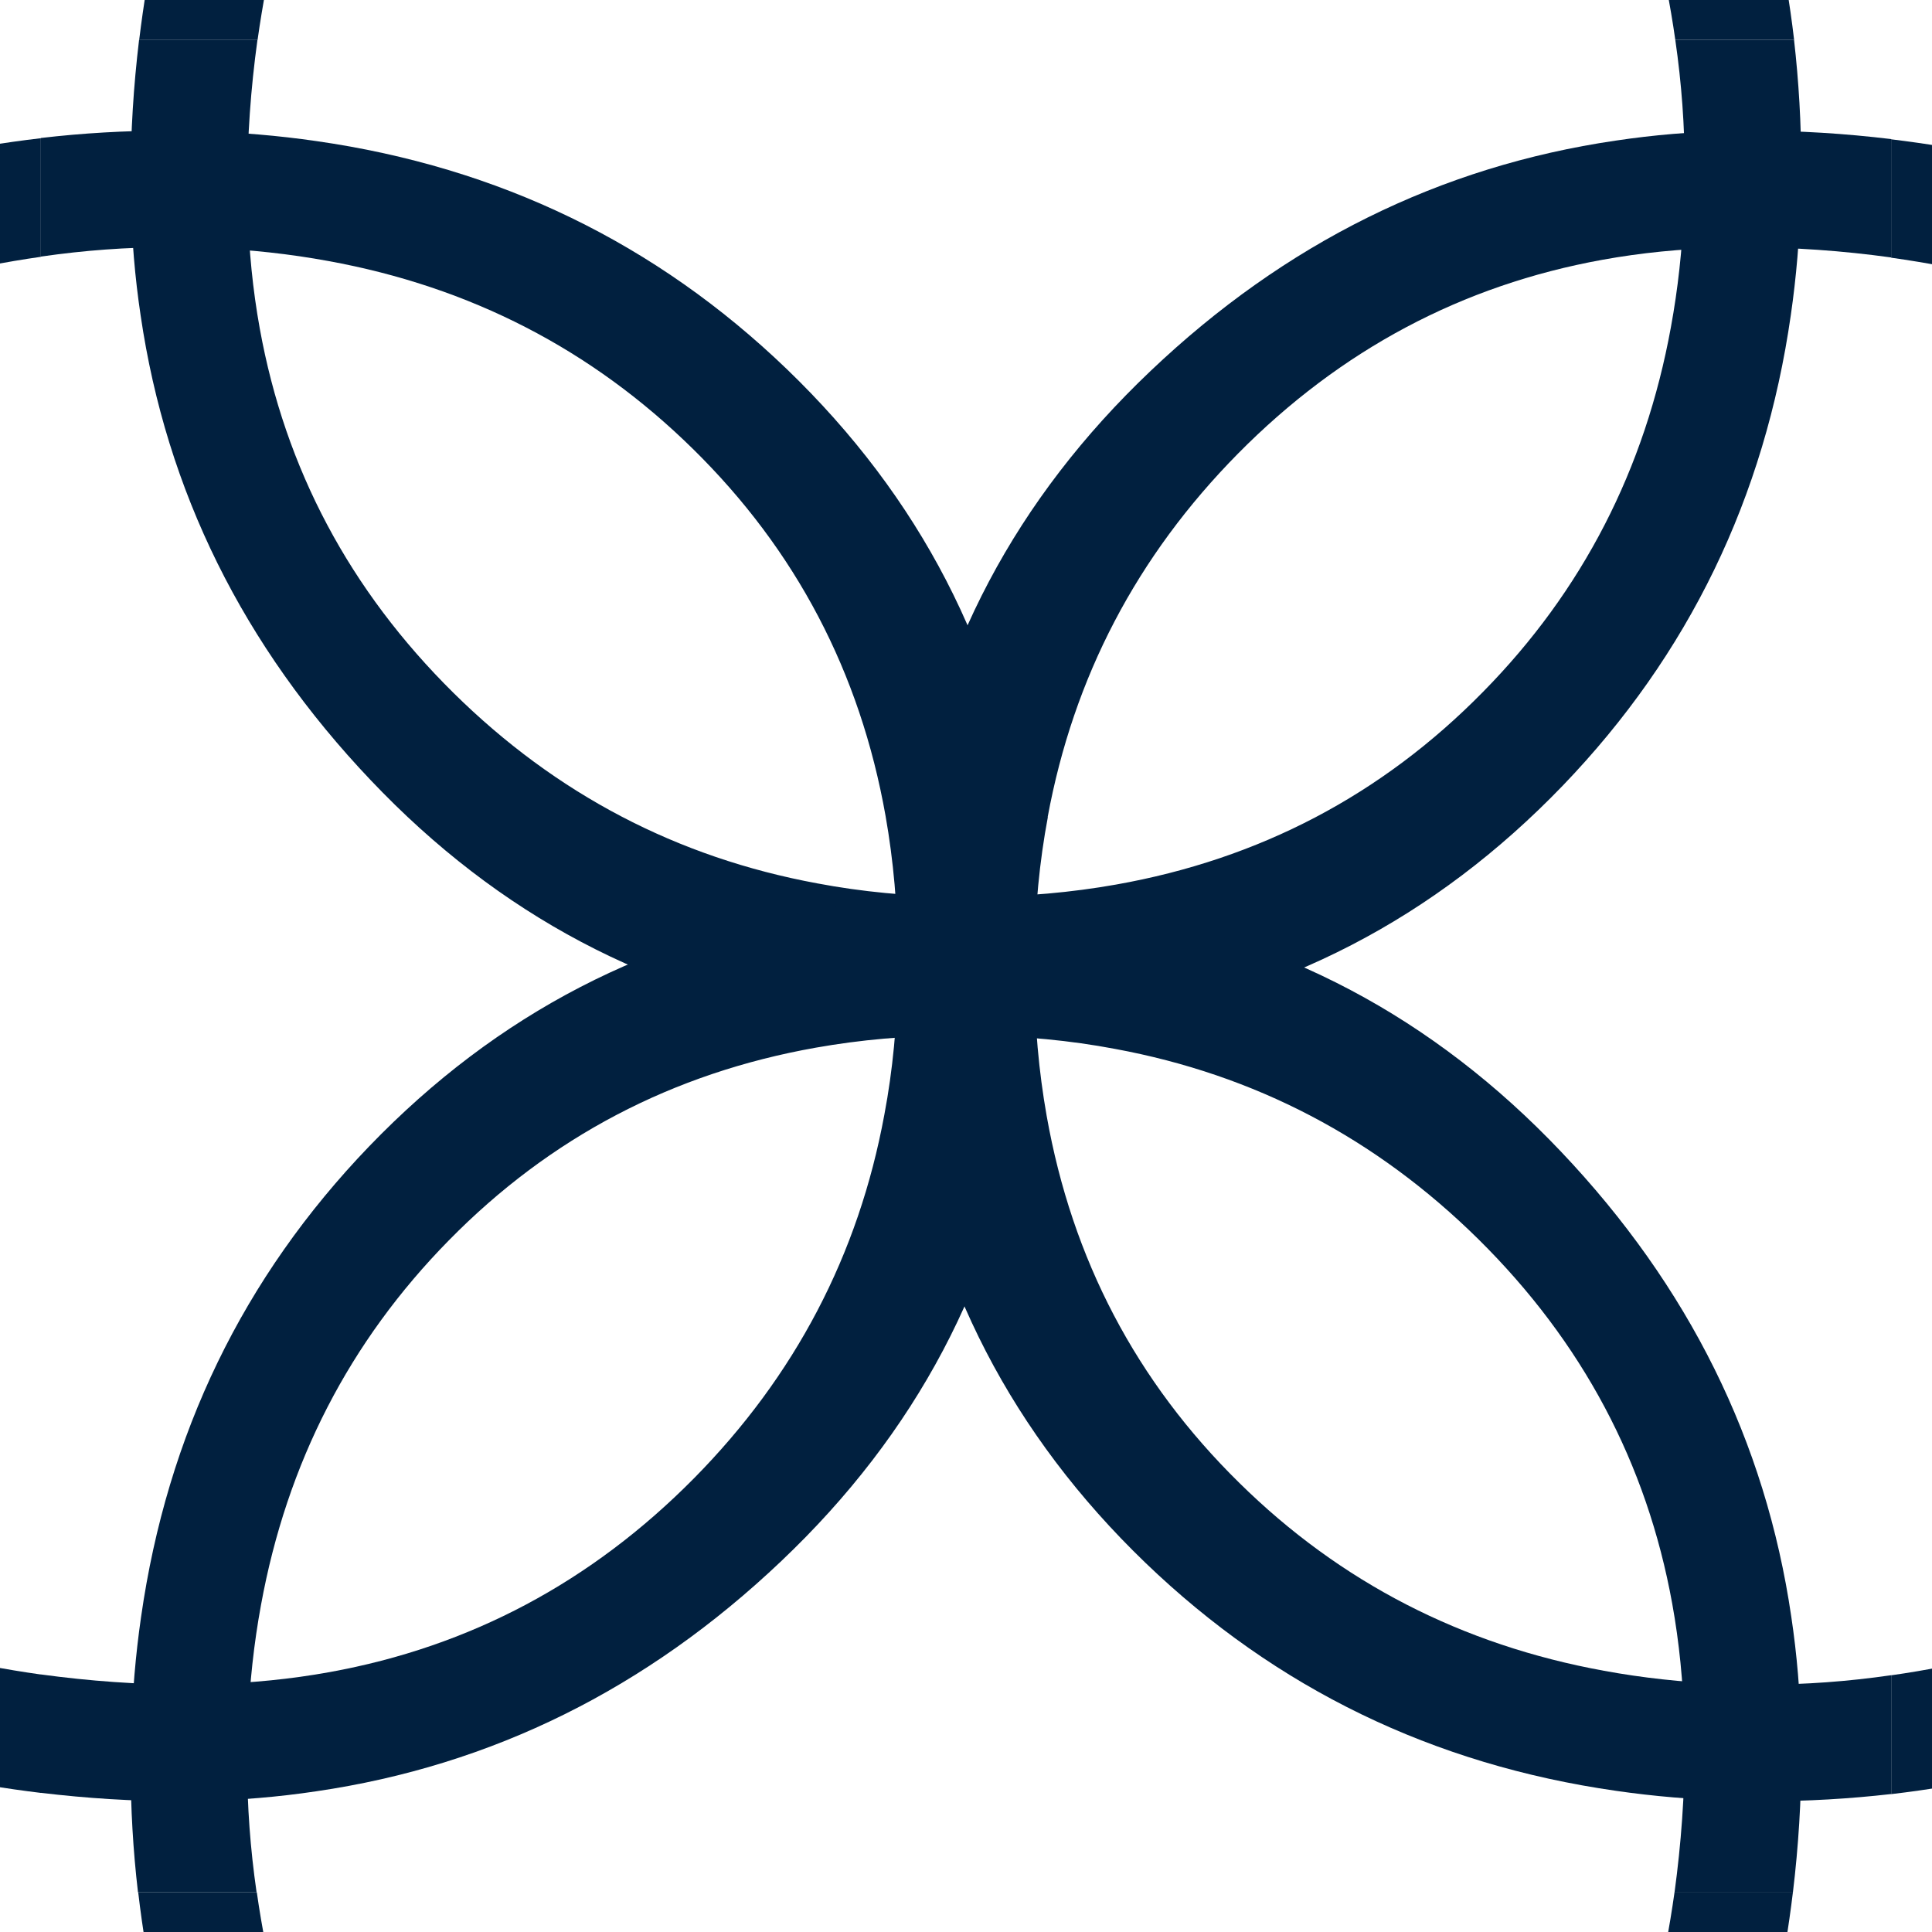
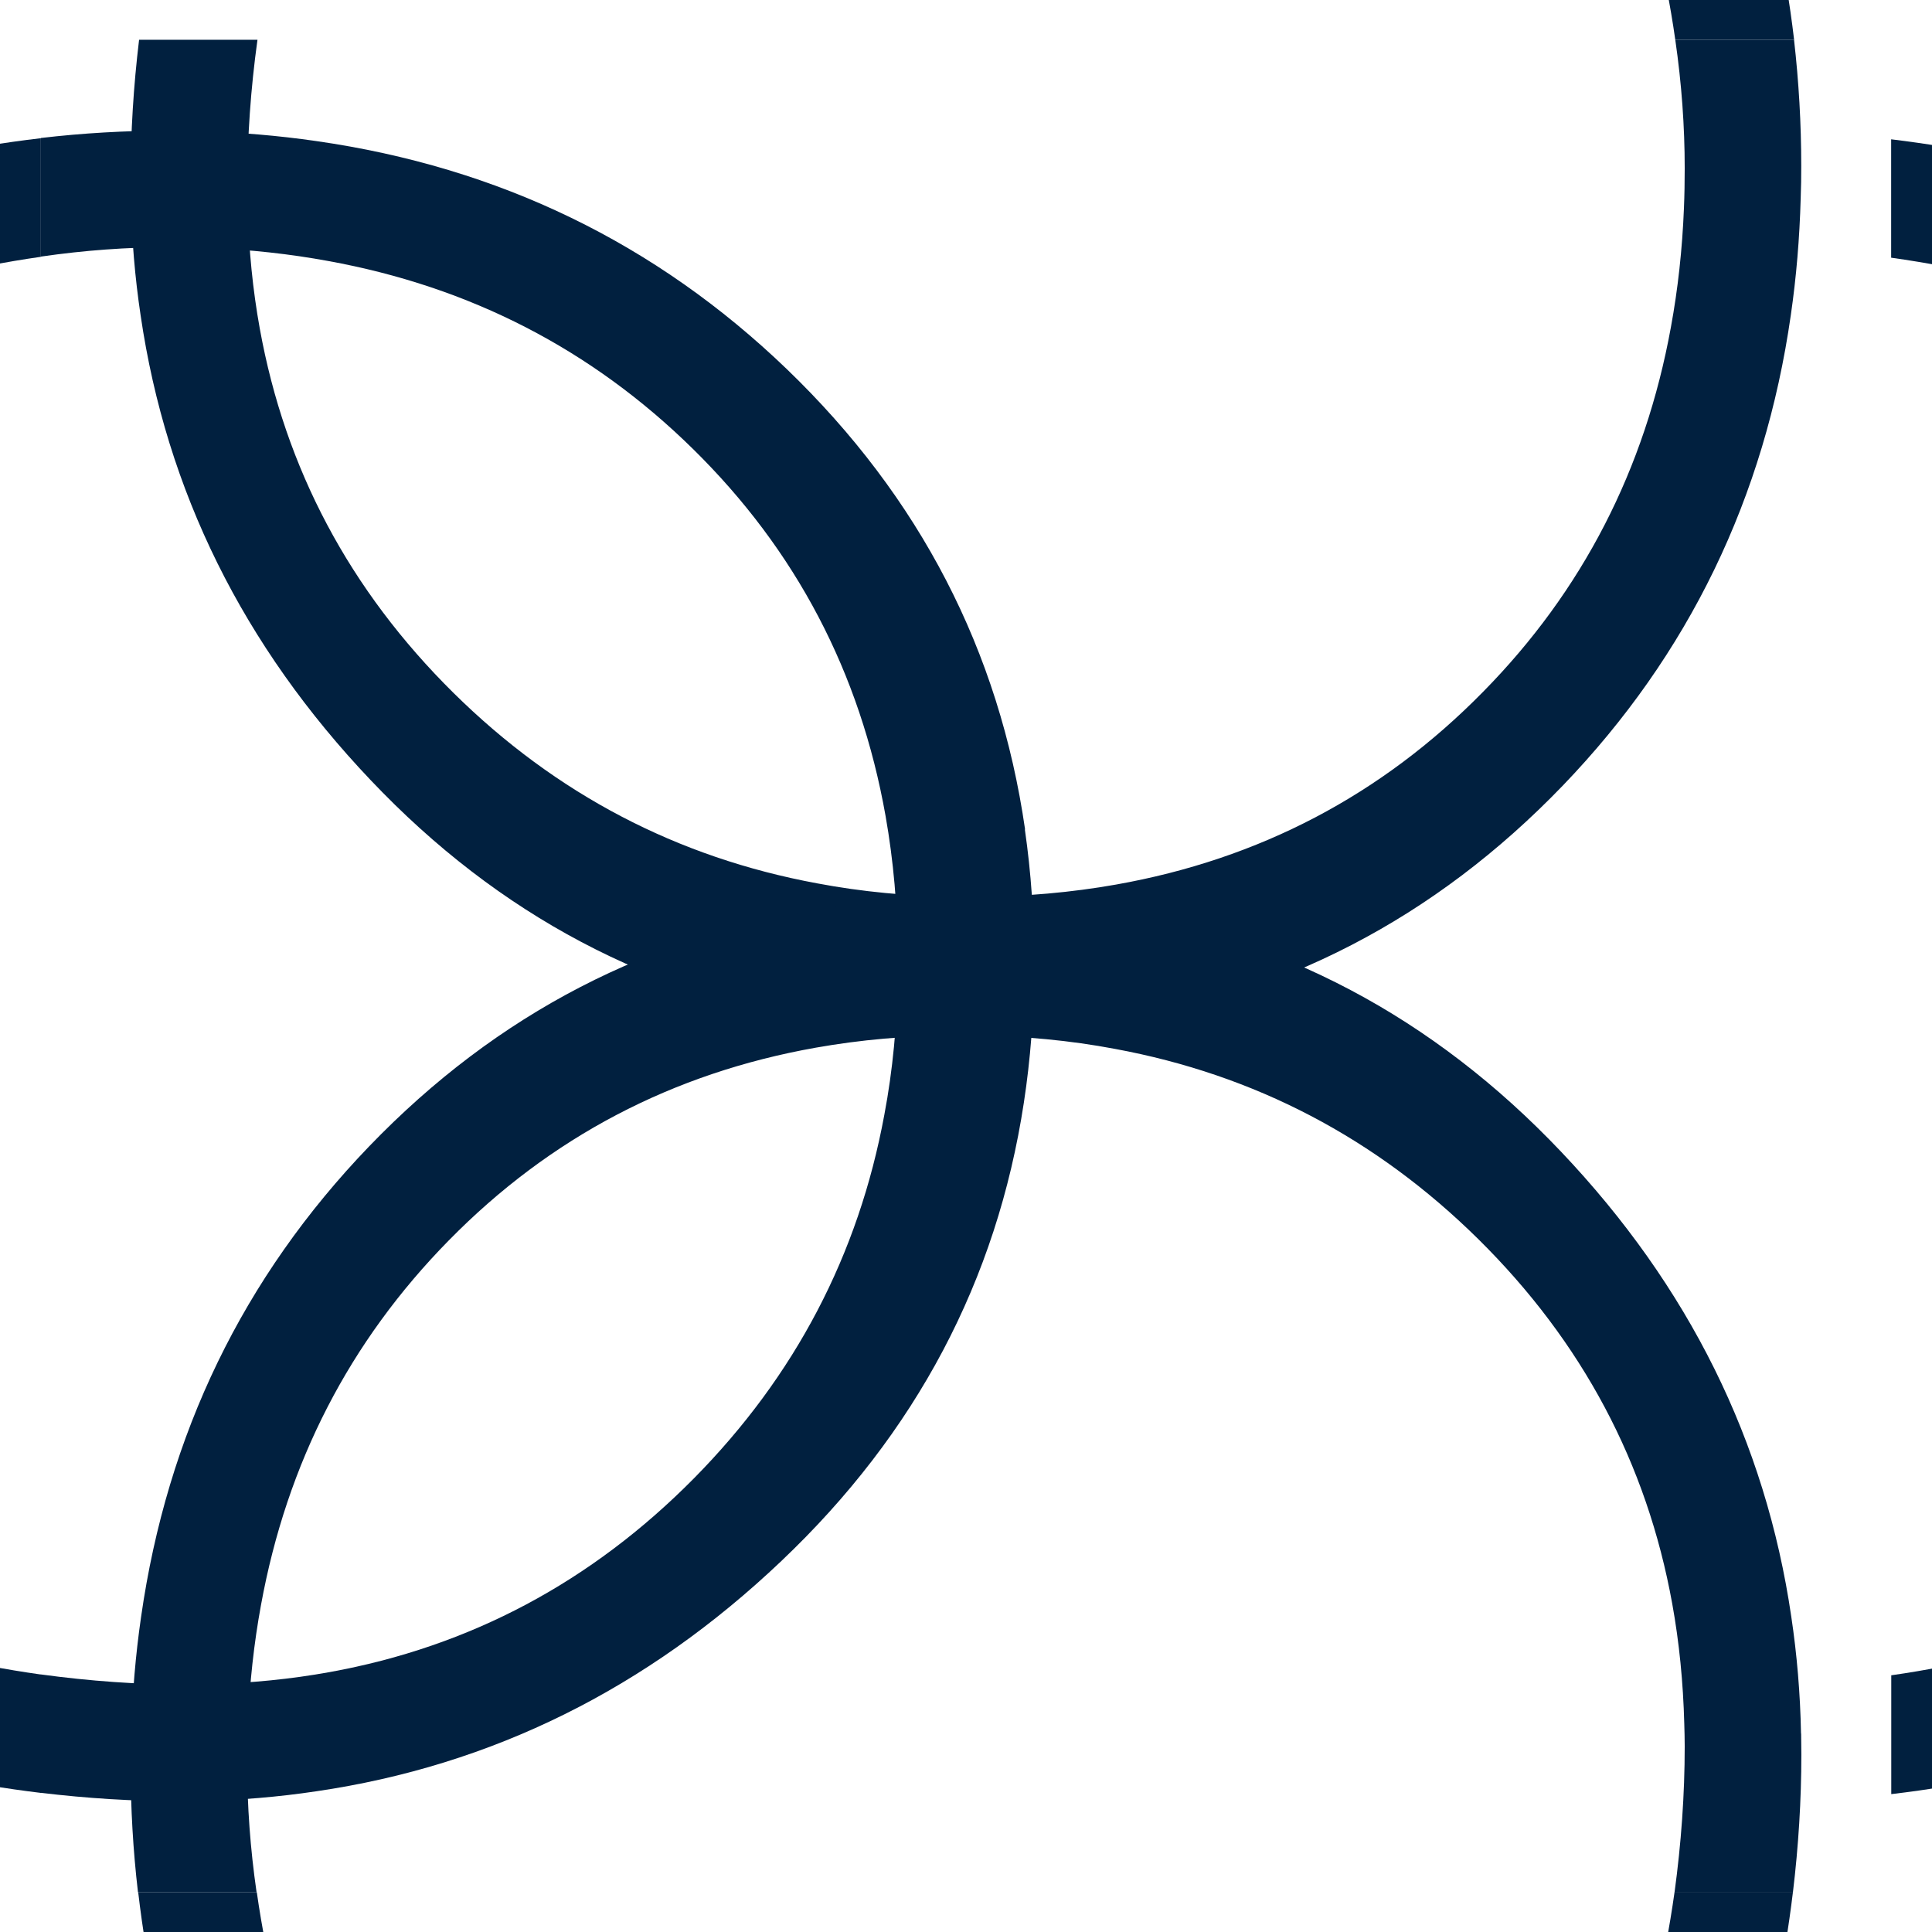
<svg xmlns="http://www.w3.org/2000/svg" id="Camada_1" data-name="Camada 1" viewBox="167.79 113.93 176.41 176.41">
  <defs>
    <style>
      .cls-1 {
        fill: none;
      }

      .cls-2 {
        fill: #01203f;
      }
    </style>
  </defs>
  <g>
    <g>
      <g>
        <g>
-           <path class="cls-2" d="M263.45,188.55c2.36-12.79,8.15-23.85,17.38-33.2,9.37-9.48,20.46-15.38,33.28-17.7,3.53-.64,7.18-1,10.96-1.1.68-.02,1.37-.04,2.07-.04,4.41,0,8.86.31,13.34.93v-10.81c-4.24-.51-8.44-.77-12.59-.77-.64,0-1.27.01-1.91.02-3.65.07-7.2.37-10.67.89-16.03,2.35-30.18,9.36-42.45,21.02-12.3,11.67-19.68,25.63-22.16,41.87-.6,3.93-.92,8-.94,12.2v.53c0,4.2.28,8.27.85,12.2,2.36,16.32,9.62,30.34,21.77,42.04,11.95,11.49,26.27,18.43,42.97,20.82,3.45.5,7,.8,10.66.9.98.04,1.96.05,2.95.05,3.84,0,7.68-.22,11.53-.66v-10.85c-4,.58-7.91.86-11.74.86-1.23,0-2.43-.02-3.62-.07-3.76-.15-7.39-.55-10.87-1.19-12.98-2.36-24.09-8.08-33.3-17.15-9.42-9.25-15.28-20.43-17.6-33.52-.72-4.06-1.1-8.31-1.12-12.75-.01-.22-.01-.46-.01-.68,0-.38,0-.74.01-1.11.06-4.43.46-8.67,1.23-12.75Z" />
          <path class="cls-2" d="M380.15,138.33v12.57c-13.43-7.14-26.65-11.61-39.68-13.44v-10.81c12.84,1.55,26.07,5.44,39.68,11.68Z" />
          <path class="cls-2" d="M381.64,252.54v11.93c-13.74,7.26-27.46,11.68-41.16,13.28v-10.85c12.86-1.83,26.59-6.62,41.16-14.36Z" />
        </g>
        <g>
          <path class="cls-2" d="M261.39,189.67c-2.36-16.32-9.61-30.34-21.76-42.04-11.95-11.49-26.27-18.43-42.97-20.82-3.45-.5-7-.8-10.66-.9-.98-.04-1.96-.05-2.95-.05-3.85,0-7.68.22-11.53.67v10.83c4-.58,7.91-.86,11.74-.86,1.23,0,2.43.02,3.62.07,3.76.15,7.39.55,10.87,1.19,12.98,2.36,24.07,8.08,33.3,17.15,9.42,9.25,15.28,20.43,17.6,33.52.72,4.07,1.1,8.32,1.12,12.76.01.22.01.45.01.67,0,.38,0,.74-.01,1.12-.06,4.43-.46,8.66-1.23,12.73-2.36,12.79-8.15,23.85-17.38,33.2-9.37,9.48-20.46,15.38-33.28,17.7-3.53.64-7.18,1-10.96,1.1-.68.02-1.37.04-2.07.04-4.43,0-8.86-.32-13.34-.93v10.81c4.25.51,8.44.77,12.59.77.64,0,1.27-.01,1.91-.02,3.65-.07,7.2-.37,10.67-.89,16.03-2.35,30.18-9.36,42.45-21.02,12.3-11.67,19.68-25.63,22.15-41.87.6-3.93.92-8,.94-12.2v-.53c0-4.2-.28-8.27-.85-12.2Z" />
          <path class="cls-2" d="M171.52,126.55v10.83c-12.88,1.83-26.59,6.62-41.16,14.36v-11.93c13.74-7.25,27.46-11.67,41.16-13.26Z" />
          <path class="cls-2" d="M131.85,253.4c13.43,7.13,26.65,11.6,39.68,13.43v10.81c-12.84-1.55-26.07-5.44-39.68-11.68v-12.56Z" />
        </g>
      </g>
      <g>
        <g>
          <path class="cls-2" d="M331.61,117.57h-10.85c.58,4,.86,7.91.86,11.74,0,1.23-.02,2.43-.07,3.62-.15,3.76-.55,7.39-1.19,10.87-2.36,12.98-8.08,24.09-17.15,33.3-9.25,9.42-20.43,15.28-33.52,17.6-4.06.72-8.32,1.1-12.76,1.12-.22.01-.45.01-.67.01-.38,0-.76,0-1.12-.01-4.43-.06-8.66-.46-12.73-1.23-12.79-2.36-23.85-8.15-33.2-17.38-9.48-9.37-15.38-20.46-17.7-33.28-.64-3.53-1-7.18-1.1-10.96-.02-.68-.04-1.37-.04-2.07,0-4.43.31-8.86.93-13.34h-10.81c-.51,4.25-.77,8.44-.77,12.59,0,.64.01,1.27.02,1.91.07,3.65.37,7.2.89,10.67,2.35,16.03,9.36,30.18,21.02,42.45,11.67,12.3,25.63,19.68,41.87,22.16,3.93.6,8,.92,12.2.94h.53c4.2,0,8.27-.28,12.2-.85,16.32-2.36,30.34-9.62,42.04-21.77,11.49-11.95,18.43-26.27,20.82-42.97.5-3.45.8-7,.9-10.66.04-.98.05-1.96.05-2.95,0-3.85-.22-7.68-.66-11.53Z" />
-           <path class="cls-2" d="M204.74,77.89c-7.13,13.43-11.6,26.65-13.43,39.68h-10.81c1.55-12.84,5.44-26.07,11.68-39.68h12.56Z" />
          <path class="cls-2" d="M331.61,117.57h-10.85c-1.83-12.88-6.62-26.59-14.36-41.16h11.93c7.25,13.74,11.67,27.46,13.28,41.16Z" />
        </g>
        <g>
          <path class="cls-2" d="M332.24,272.21c-.07-3.65-.37-7.2-.89-10.67-2.35-16.03-9.36-30.16-21.02-42.45-11.67-12.3-25.63-19.68-41.87-22.15-3.93-.6-8-.92-12.2-.94h-.53c-4.2,0-8.27.28-12.2.85-16.32,2.36-30.34,9.61-42.04,21.76-11.49,11.95-18.43,26.27-20.82,42.97-.5,3.45-.8,7-.9,10.66-.04.98-.05,1.96-.05,2.95,0,3.84.22,7.68.67,11.53h10.83c-.58-4-.86-7.91-.86-11.74,0-1.23.02-2.43.07-3.62.15-3.76.55-7.39,1.19-10.87,2.37-12.98,8.08-24.07,17.15-33.3,9.25-9.42,20.43-15.28,33.52-17.6,4.06-.72,8.31-1.1,12.75-1.12.22-.01.46-.01.68-.01.37,0,.74,0,1.11.01,4.43.06,8.67.46,12.75,1.23,12.79,2.36,23.85,8.15,33.2,17.38,9.48,9.37,15.38,20.46,17.7,33.28.64,3.53,1,7.18,1.1,10.96.02.68.04,1.37.04,2.07,0,4.41-.32,8.86-.93,13.34h10.81c.51-4.24.77-8.44.77-12.59,0-.64-.01-1.27-.02-1.91Z" />
          <path class="cls-2" d="M331.5,286.71c-1.55,12.84-5.44,26.07-11.68,39.68h-12.56c7.13-13.43,11.6-26.65,13.43-39.68h10.81Z" />
          <path class="cls-2" d="M205.6,327.88h-11.93c-7.25-13.74-11.67-27.46-13.26-41.16h10.83c1.83,12.86,6.62,26.59,14.36,41.16Z" />
        </g>
      </g>
    </g>
  </g>
</svg>